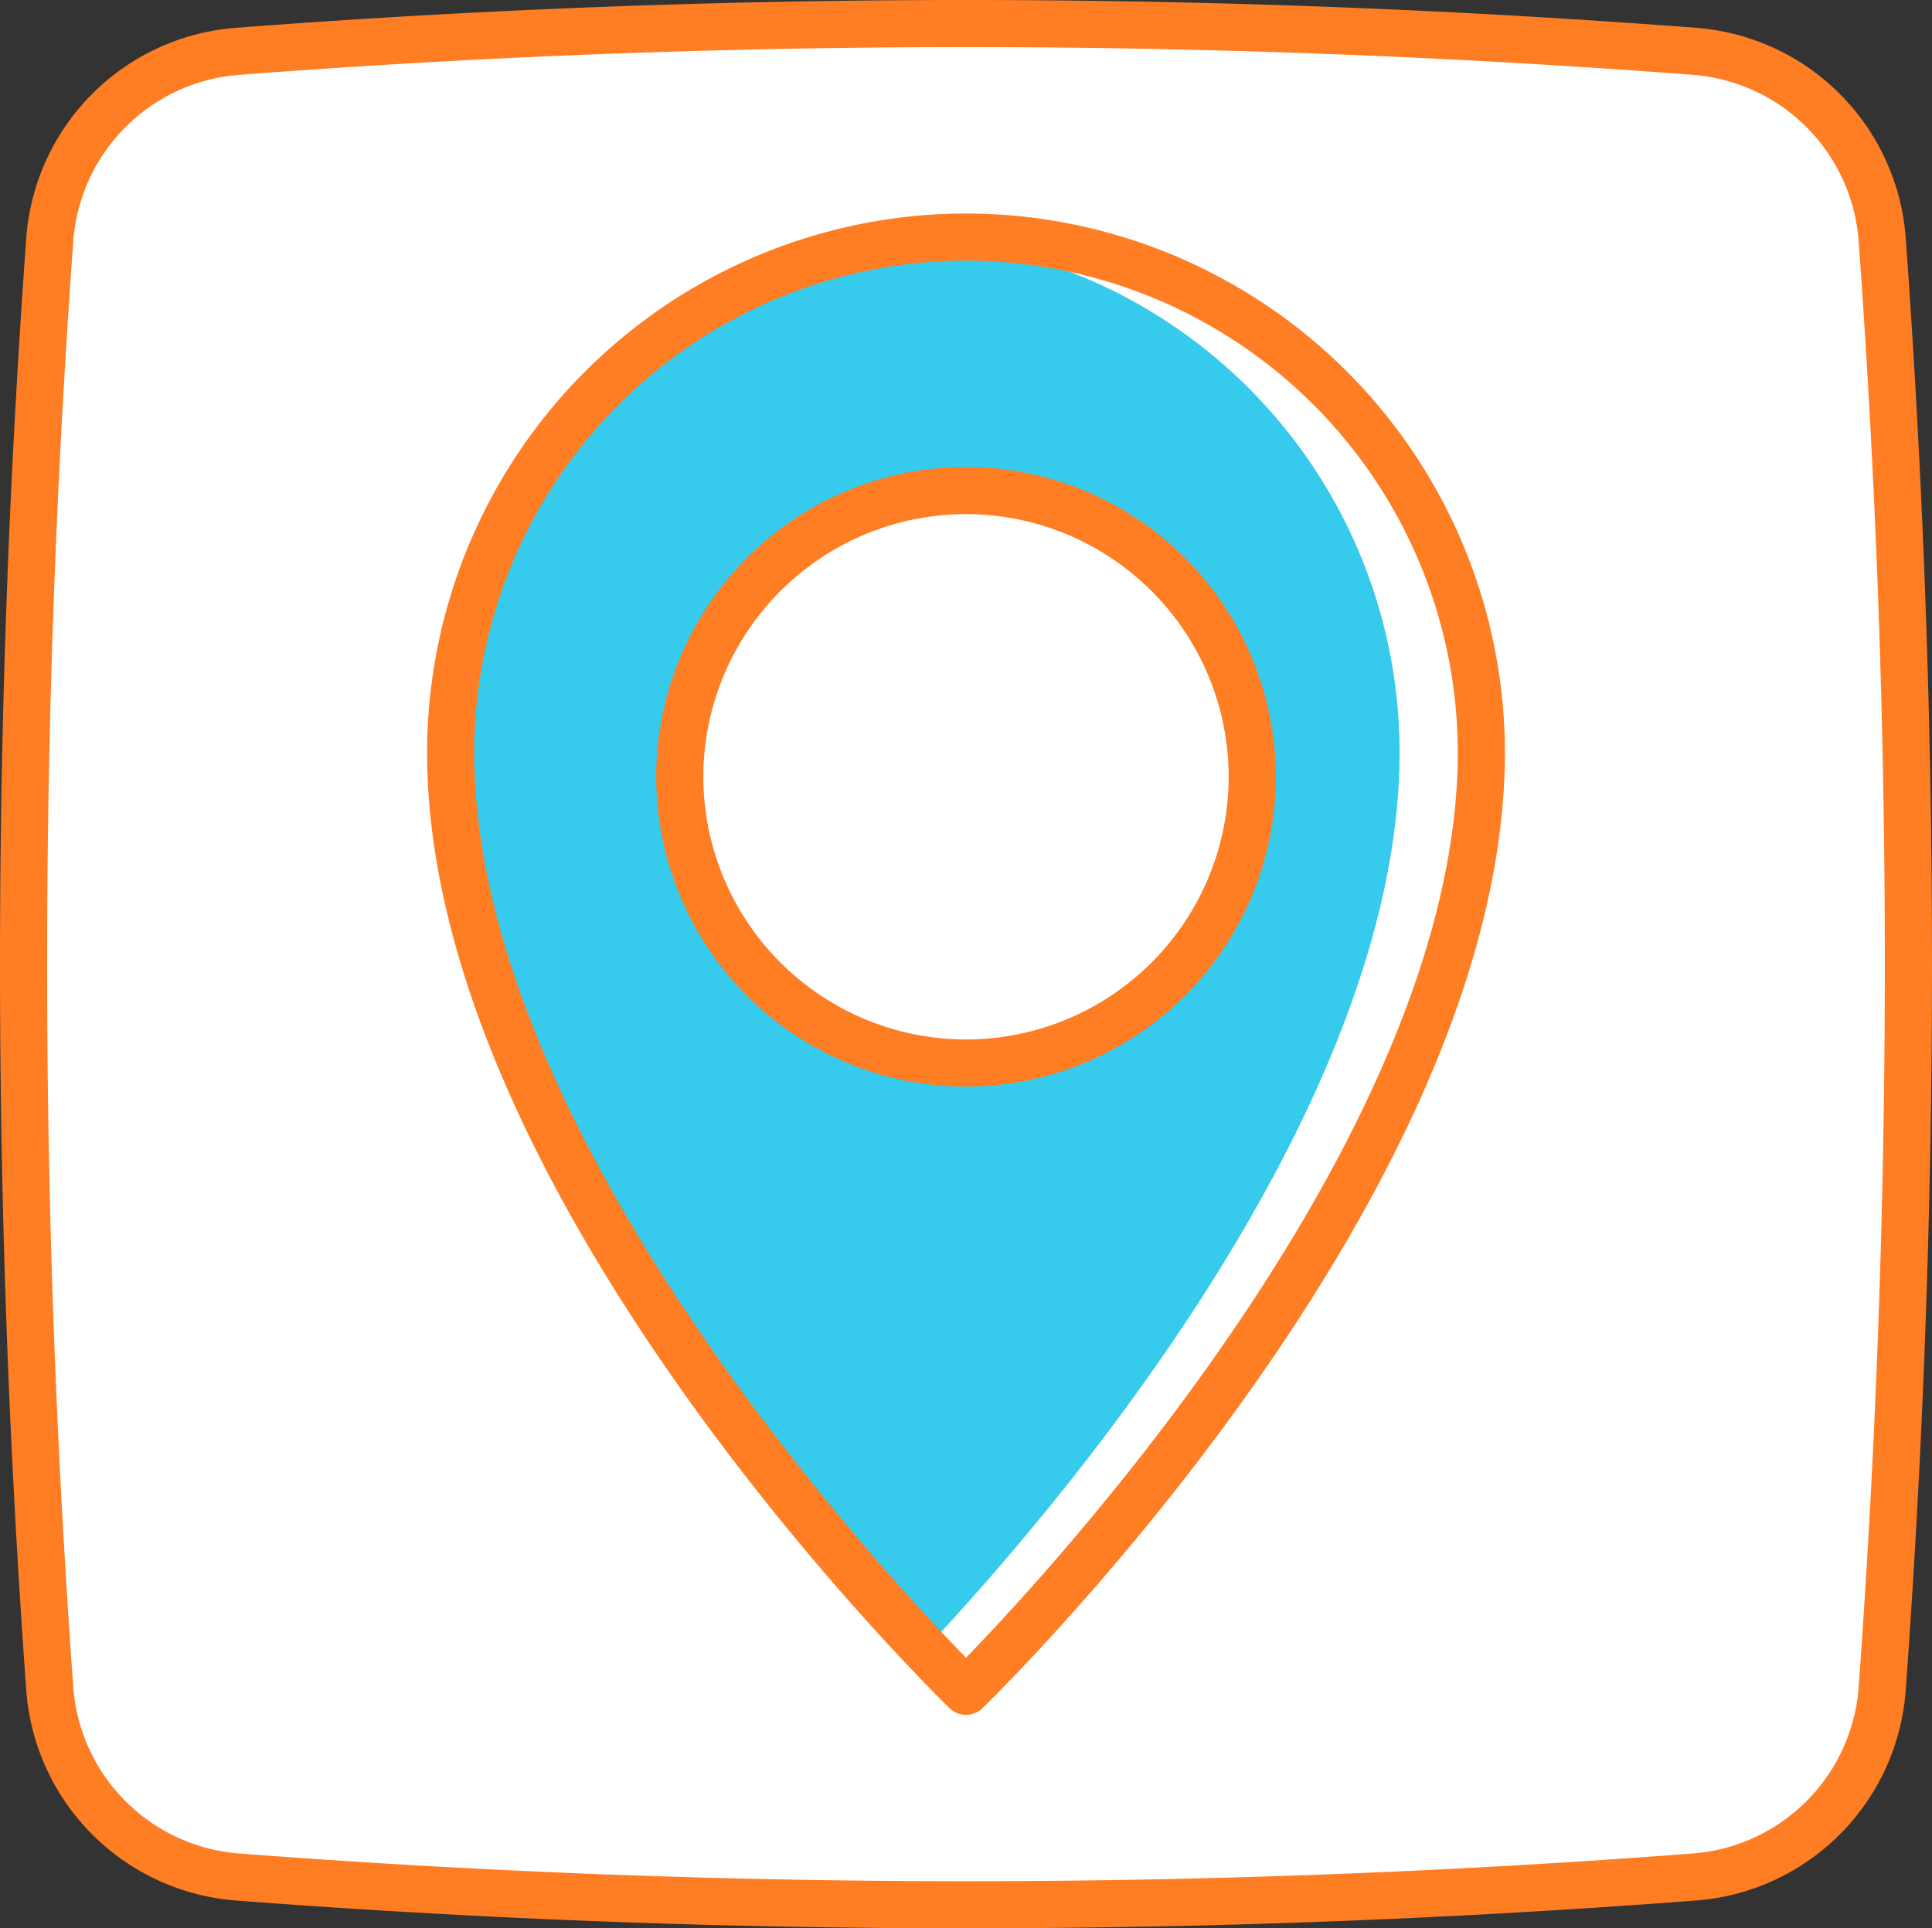
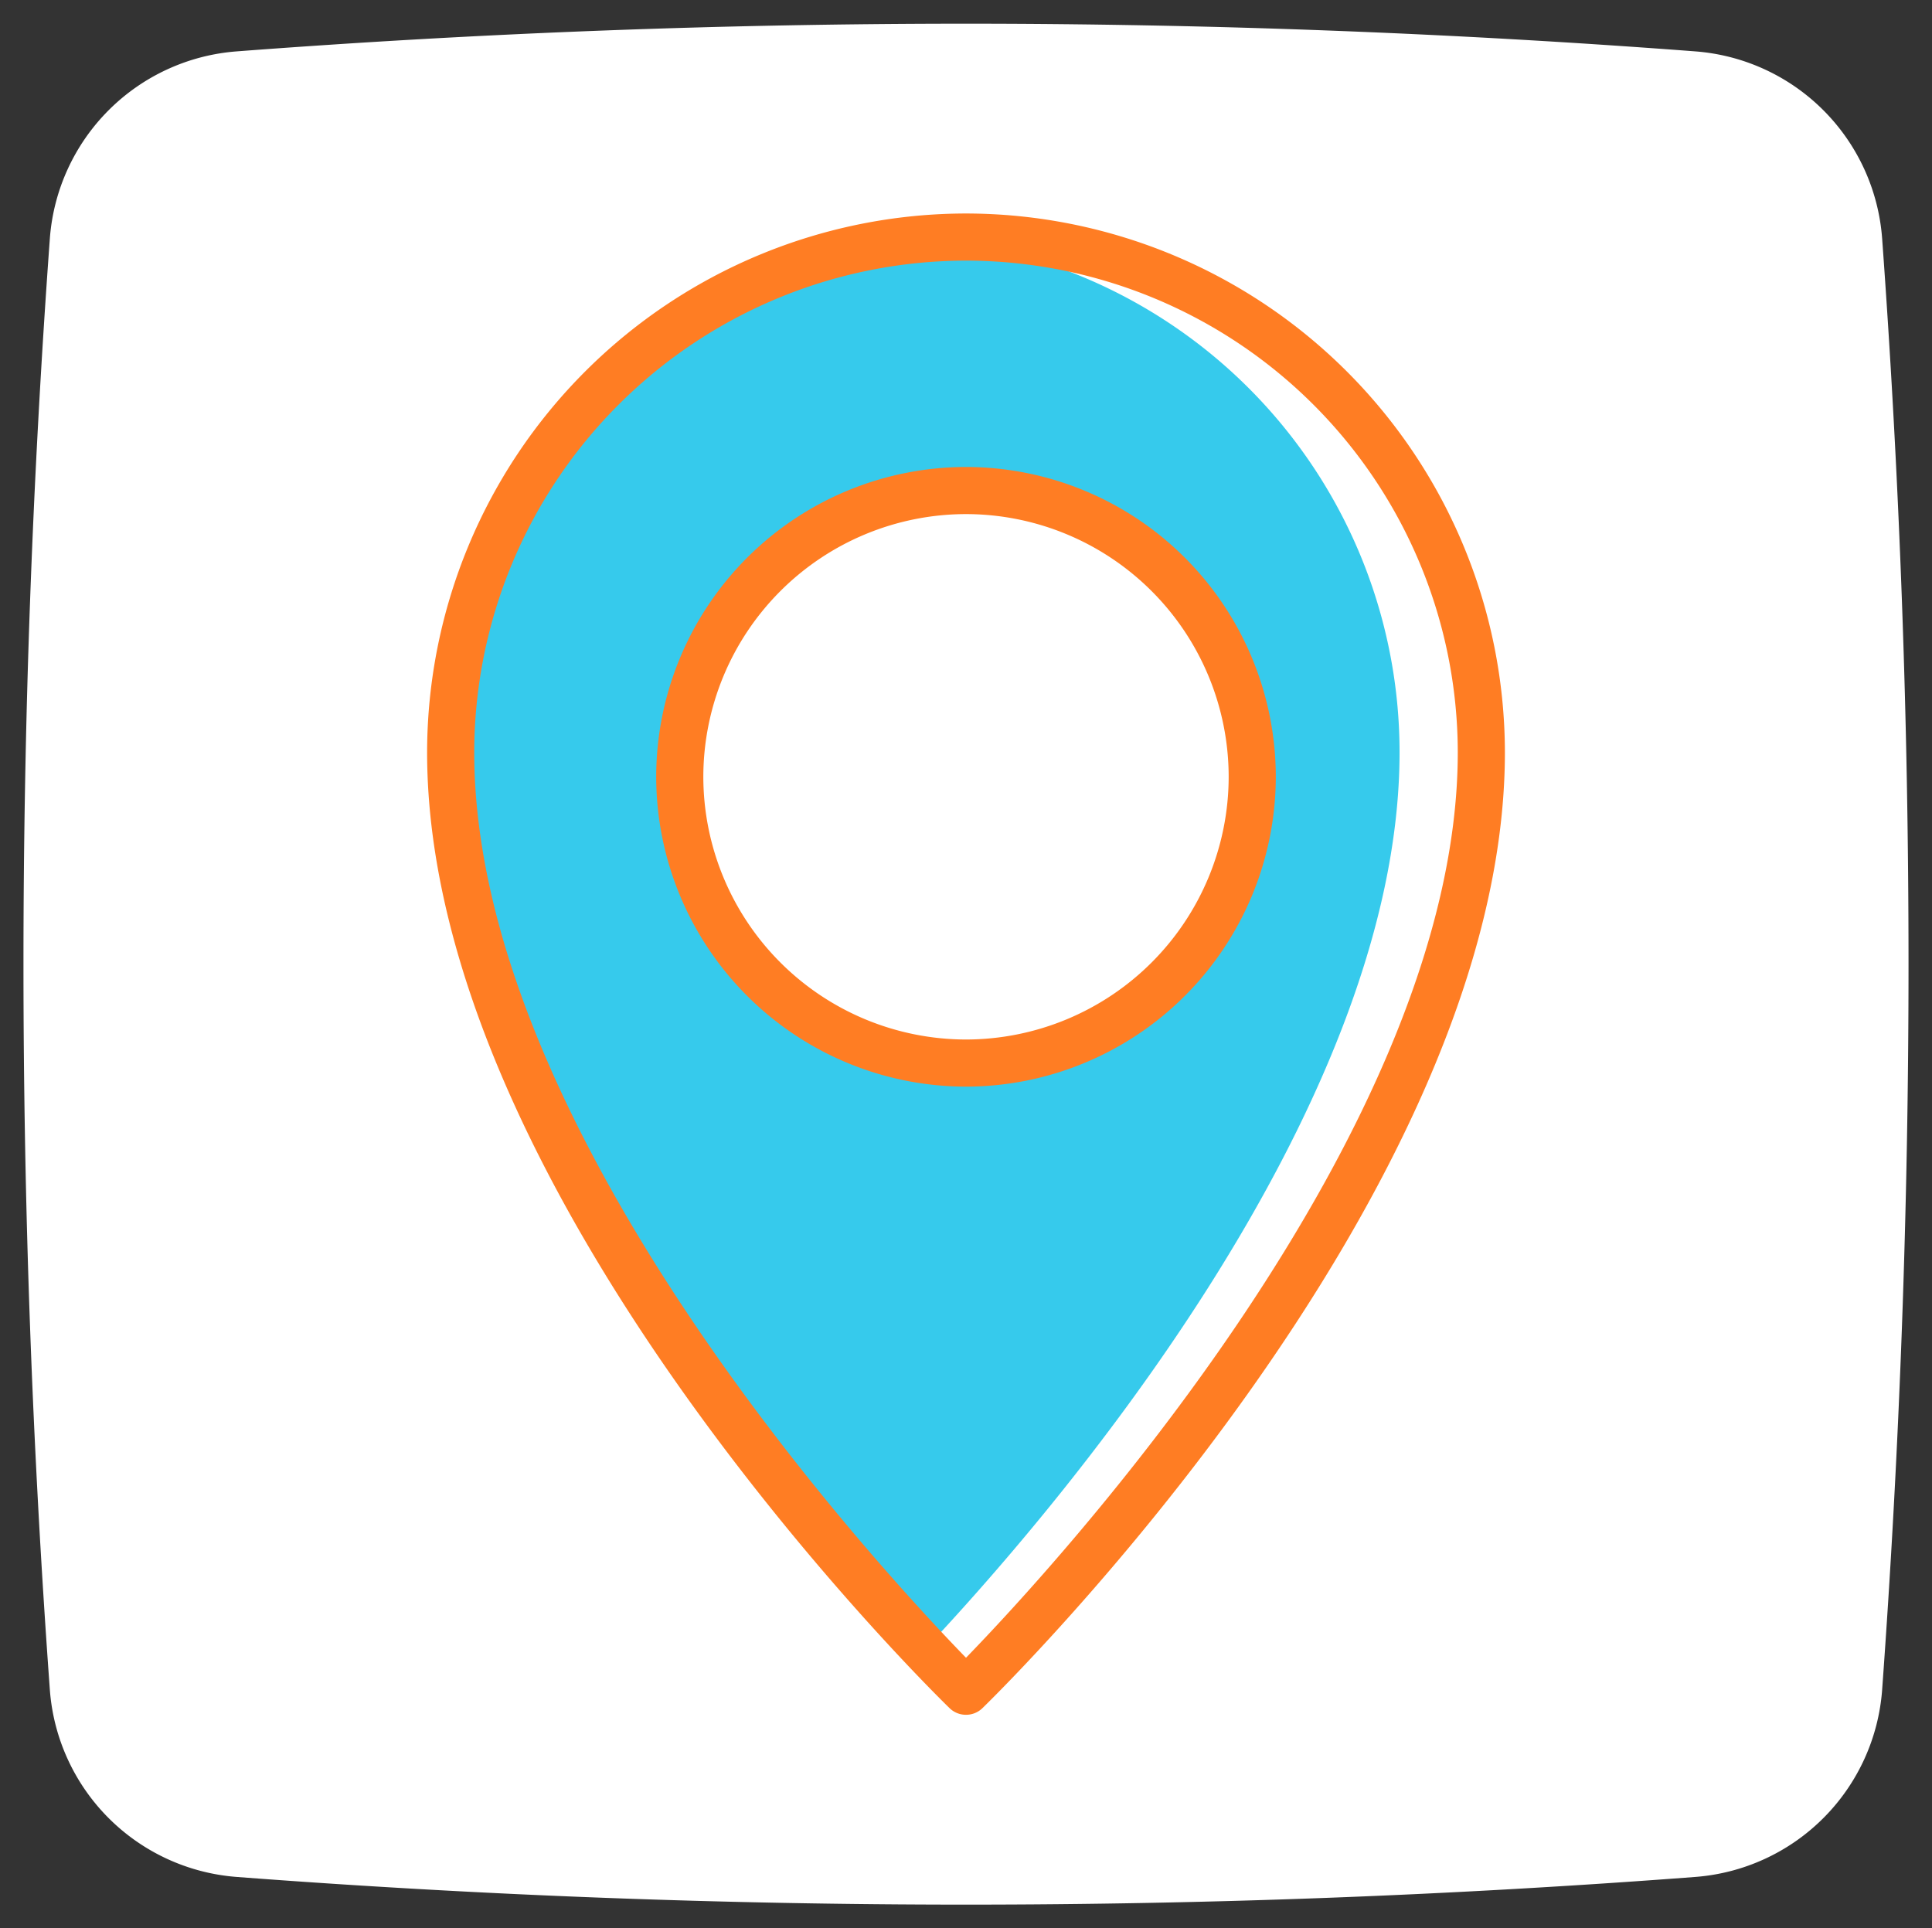
<svg xmlns="http://www.w3.org/2000/svg" width="203.358" height="202.986" viewBox="0 0 203.358 202.986">
  <rect x="0" y="0" width="203.358" height="202.986" fill="#333333" stroke="none" />
  <defs>
    <clipPath id="clip-path">
      <path id="Pfad_62" data-name="Pfad 62" d="M0,0H203.358V-202.986H0Z" fill="none" />
    </clipPath>
  </defs>
  <g id="vorteile_ort" transform="translate(0 202.986)">
    <g id="Gruppe_62" data-name="Gruppe 62" clip-path="url(#clip-path)">
      <g id="Gruppe_55" data-name="Gruppe 55" transform="translate(198.111 -177.863)">
        <path id="Pfad_55" data-name="Pfad 55" d="M0,0A1051.969,1051.969,0,0,1,0,152.739a21.342,21.342,0,0,1-19.665,19.714,1012.479,1012.479,0,0,1-153.535,0,21.343,21.343,0,0,1-19.665-19.714A1051.972,1051.972,0,0,1-192.865,0,21.344,21.344,0,0,1-173.2-19.714a1012.48,1012.48,0,0,1,153.535,0A21.343,21.343,0,0,1,0,0" fill="#fff" />
      </g>
      <g id="Gruppe_56" data-name="Gruppe 56" transform="translate(155.922 -123.789)">
        <path id="Pfad_56" data-name="Pfad 56" d="M0,0C0,46.028-54.243,98.833-54.243,98.833S-108.486,46.028-108.486,0A54.241,54.241,0,0,1-54.243-54.243,54.241,54.241,0,0,1,0,0" fill="#36caec" />
      </g>
      <g id="Gruppe_57" data-name="Gruppe 57" transform="translate(155.926 -123.796)">
        <path id="Pfad_57" data-name="Pfad 57" d="M0,0C0,46.033-54.247,98.831-54.247,98.831s-1.627-1.567-4.306-4.425C-45.715,80.775-8.612,38.076-8.612,0A54.22,54.22,0,0,0-58.553-54.048c1.429-.12,2.858-.179,4.306-.179A54.229,54.229,0,0,1,0,0" fill="#fff" />
      </g>
      <g id="Gruppe_58" data-name="Gruppe 58" transform="translate(131.807 -121.222)">
        <path id="Pfad_58" data-name="Pfad 58" d="M0,0A30.133,30.133,0,0,1-30.128,30.14,30.133,30.133,0,0,1-60.256,0,30.123,30.123,0,0,1-30.128-30.128,30.123,30.123,0,0,1,0,0" fill="#fff" />
      </g>
      <g id="Gruppe_59" data-name="Gruppe 59" transform="translate(178.633 -200.051)">
-         <path id="Pfad_59" data-name="Pfad 59" d="M0,0A1010.141,1010.141,0,0,0-153.908,0,23.955,23.955,0,0,0-175.86,22.007a1058.08,1058.08,0,0,0,0,153.1,23.953,23.953,0,0,0,21.952,22.007A1009.7,1009.7,0,0,0,0,197.114a23.954,23.954,0,0,0,21.952-22.007,1058.081,1058.081,0,0,0,0-153.1A23.955,23.955,0,0,0,0,0M17,174.746A18.962,18.962,0,0,1-.374,192.167a1004.455,1004.455,0,0,1-153.16,0,18.962,18.962,0,0,1-17.379-17.421,1052.979,1052.979,0,0,1,0-152.379,18.961,18.961,0,0,1,17.379-17.42,1004.566,1004.566,0,0,1,153.16,0A18.961,18.961,0,0,1,17,22.367a1052.981,1052.981,0,0,1,0,152.379" fill="#ff7d23" />
-       </g>
+         </g>
      <g id="Gruppe_60" data-name="Gruppe 60" transform="translate(101.679 -180.512)">
        <path id="Pfad_60" data-name="Pfad 60" d="M0,0A56.788,56.788,0,0,0-56.723,56.724c0,46.54,52.748,98.424,54.993,100.61a2.471,2.471,0,0,0,1.73.7,2.471,2.471,0,0,0,1.73-.7c2.245-2.186,54.993-54.07,54.993-100.61A56.788,56.788,0,0,0,0,0M0,152.031c-9.189-9.457-51.762-55.437-51.762-95.307A51.821,51.821,0,0,1,0,4.96,51.822,51.822,0,0,1,51.763,56.724c0,39.845-42.575,85.845-51.763,95.307" fill="#ff7d23" />
      </g>
      <g id="Gruppe_61" data-name="Gruppe 61" transform="translate(101.679 -153.83)">
        <path id="Pfad_61" data-name="Pfad 61" d="M0,0A32.645,32.645,0,0,0-32.609,32.608,32.653,32.653,0,0,0,0,65.229,32.653,32.653,0,0,0,32.609,32.608,32.645,32.645,0,0,0,0,0M0,60.268a27.685,27.685,0,0,1-27.648-27.66A27.679,27.679,0,0,1,0,4.96,27.679,27.679,0,0,1,27.648,32.608,27.685,27.685,0,0,1,0,60.268" fill="#ff7d23" />
      </g>
    </g>
  </g>
</svg>